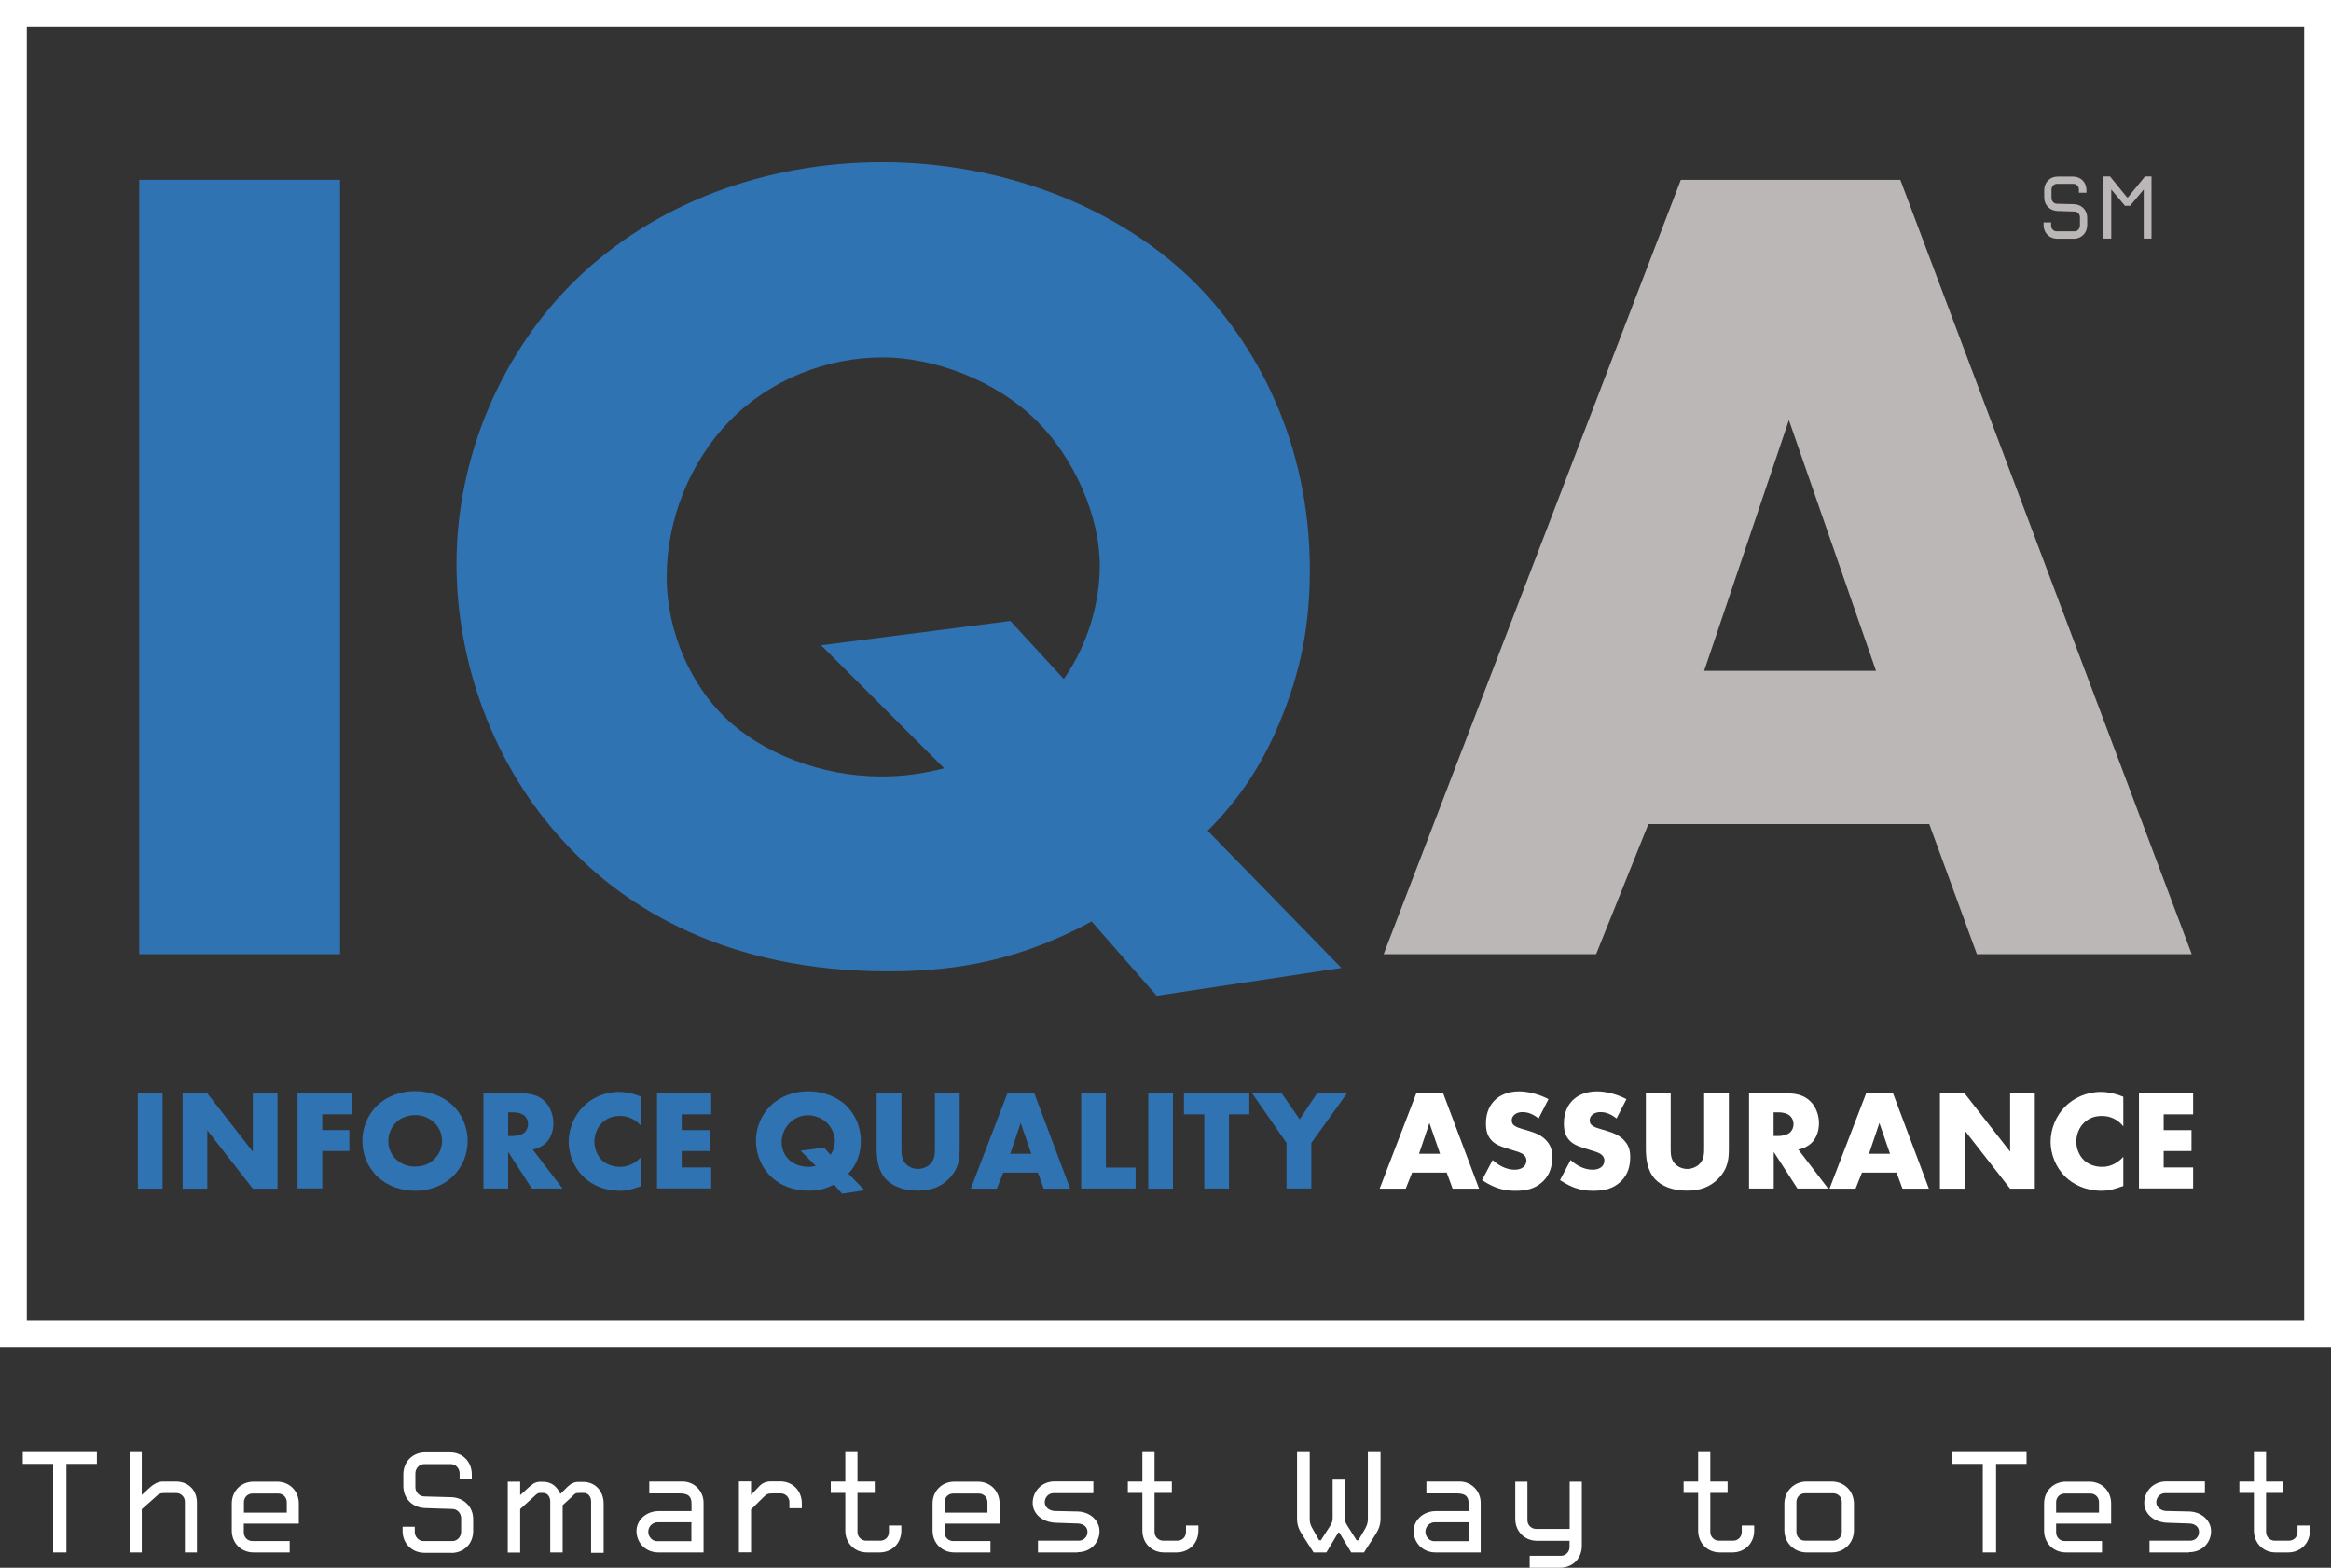
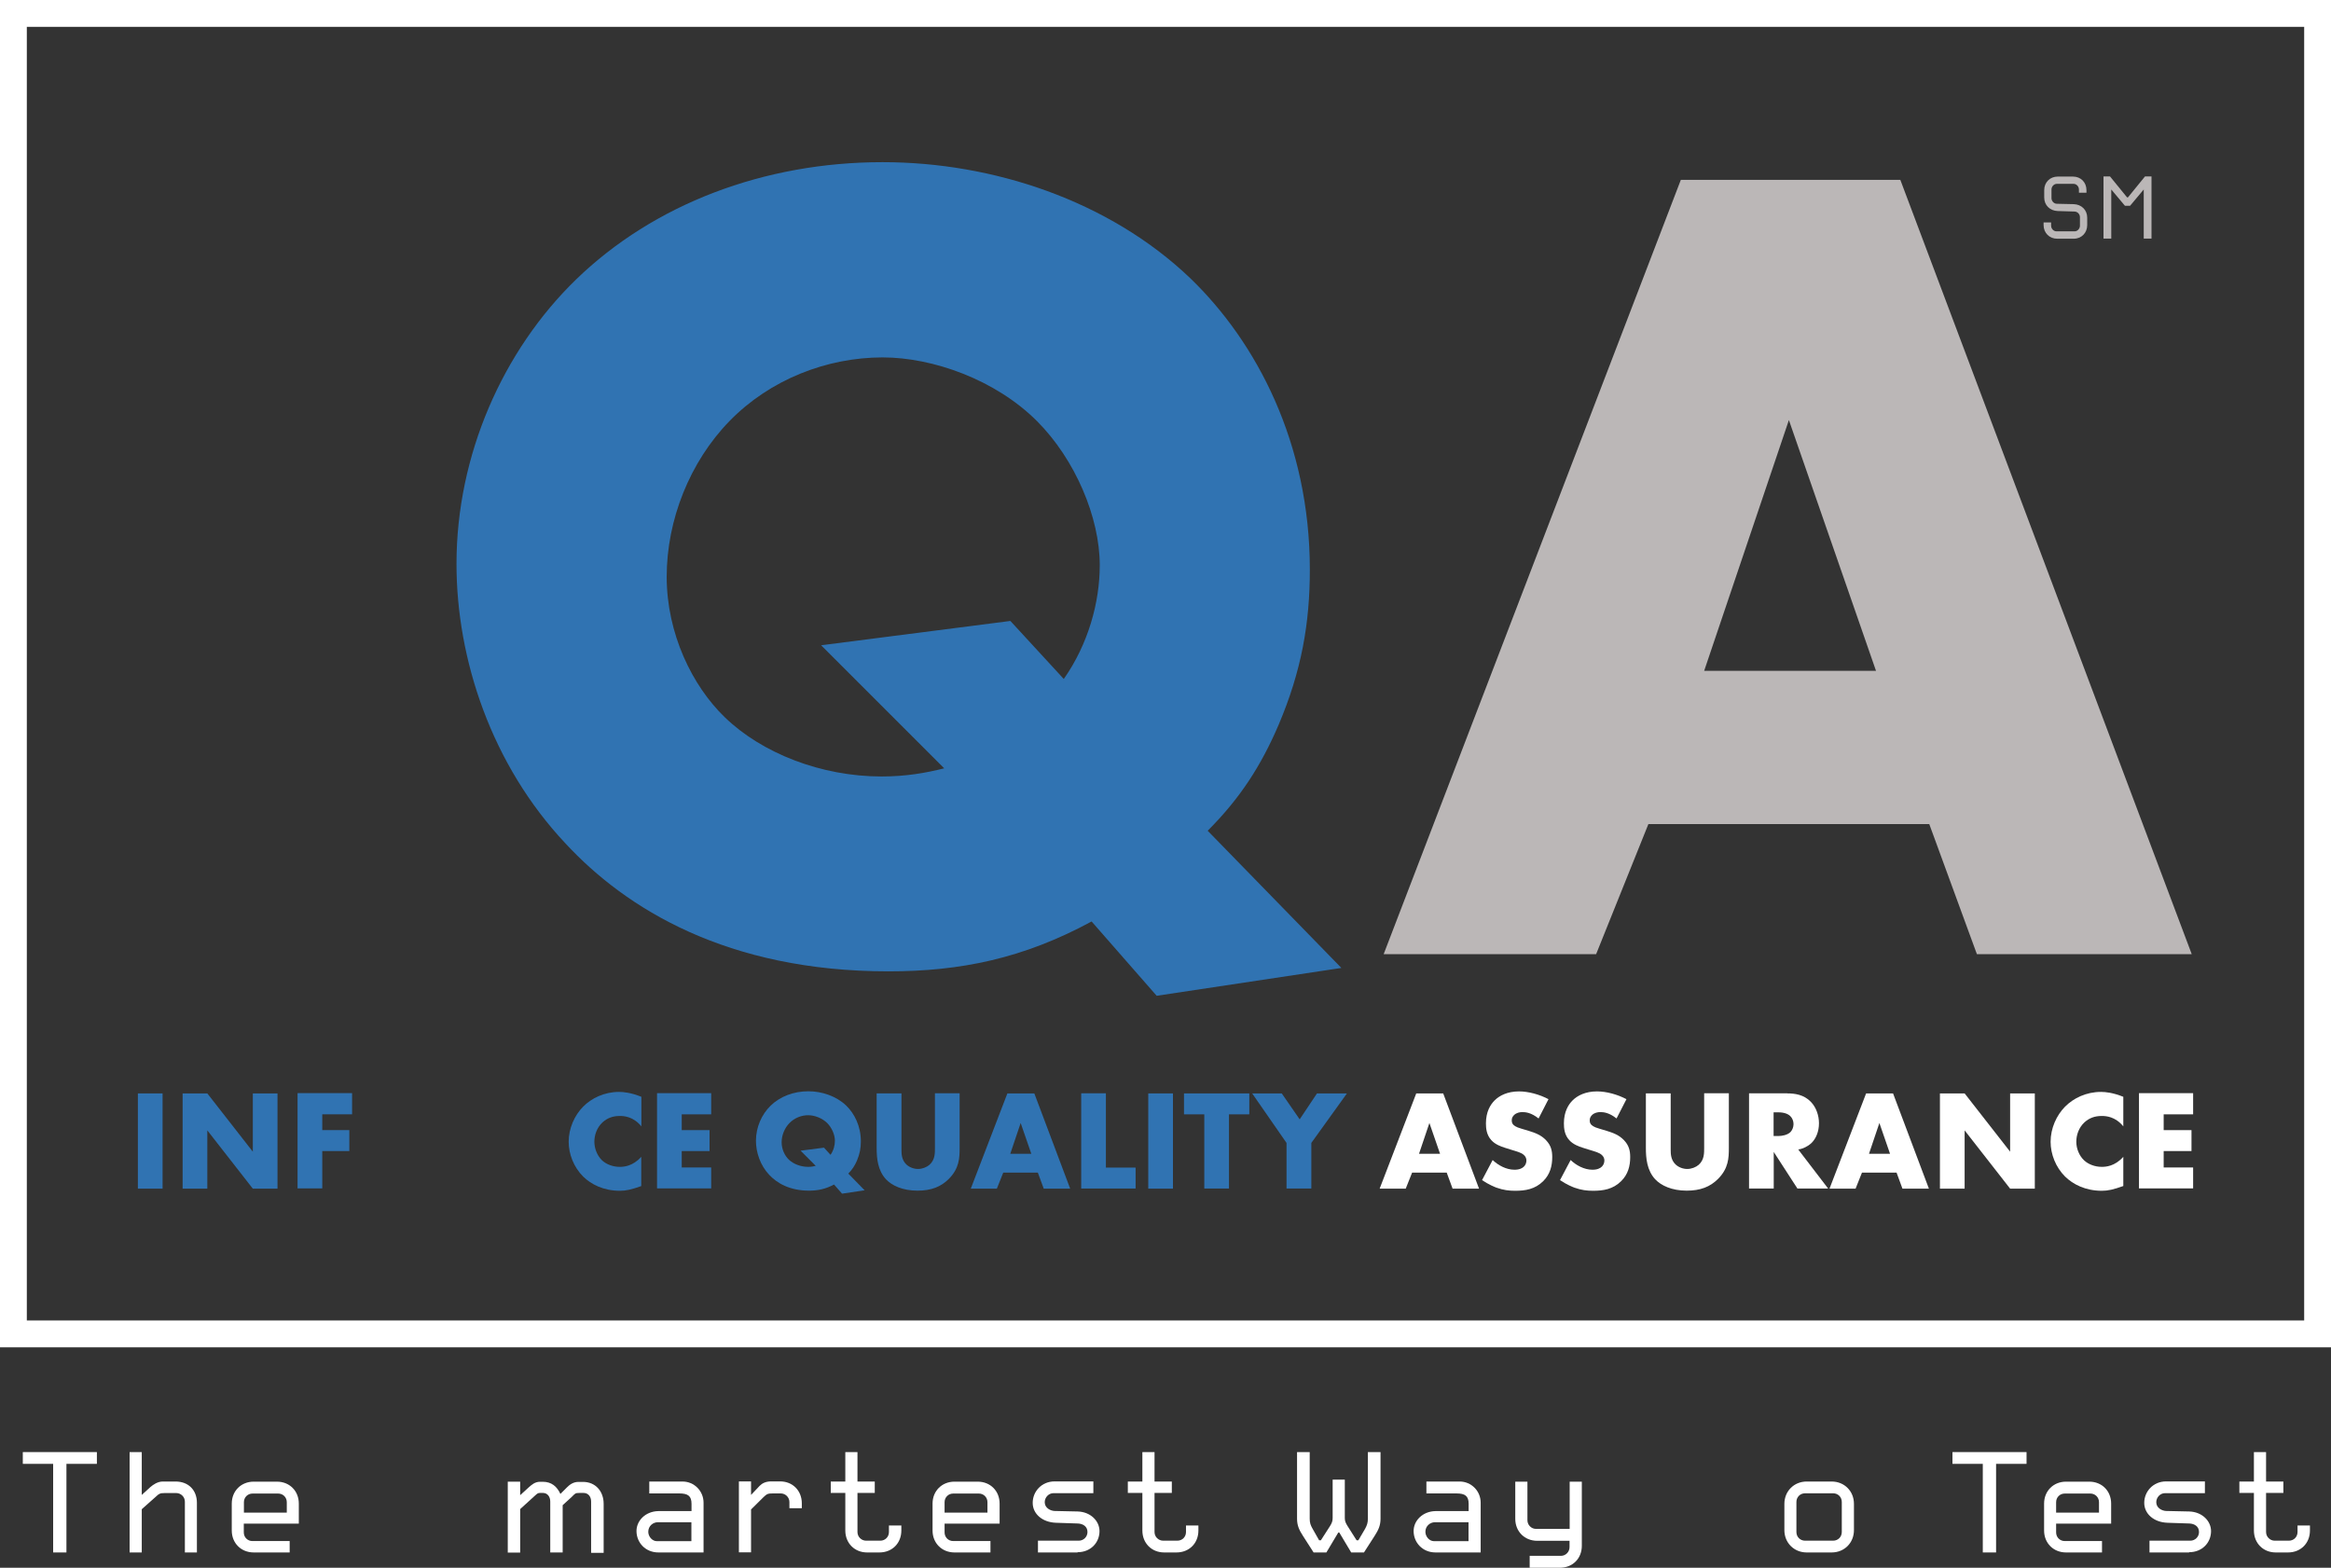
<svg xmlns="http://www.w3.org/2000/svg" id="Layer_2" viewBox="0 0 185.97 125.1">
  <rect x="0" y="0" width="185.97" height="125.1" fill="#333333" stroke="none" />
  <defs>
    <style>.cls-1{fill:#bbb7b7;}.cls-1,.cls-2,.cls-3{stroke-width:0px;}.cls-2{fill:#fff;}.cls-3{fill:#3073b2;}</style>
  </defs>
  <g id="Outlined">
    <path class="cls-2" d="M5.3,116.81v7.07h-1.06v-7.07H1.82v-.94h5.91v.94h-2.43Z" />
    <path class="cls-2" d="M14.75,123.88v-4.05c0-.39-.32-.69-.69-.69h-.91c-.39,0-.46.05-.75.32l-1.09.97v3.45h-.97v-8.01h.97v3.42l.69-.63c.21-.18.57-.44.99-.44h1.02c1.02,0,1.7.68,1.7,1.7v3.96h-.97Z" />
    <path class="cls-2" d="M19.45,121.58v.7c0,.39.3.69.69.69h2.97v.91h-2.87c-1.01,0-1.75-.75-1.75-1.75v-2.15c0-1.01.75-1.75,1.75-1.75h1.85c1.02,0,1.75.75,1.75,1.75v1.6h-4.39ZM22.88,119.87c0-.39-.3-.69-.69-.69h-2.04c-.39,0-.69.3-.69.69v.83h3.42v-.83Z" />
-     <path class="cls-2" d="M36,123.91h-2.13c-1.01,0-1.75-.75-1.75-1.75v-.33h.97v.41c0,.37.3.73.69.73h2.32c.39,0,.69-.36.69-.73v-1.1c0-.37-.29-.72-.69-.73l-2.17-.07c-1.01-.03-1.75-.75-1.75-1.75v-.95c0-1.01.75-1.75,1.75-1.75h1.96c1.02,0,1.75.75,1.75,1.75v.35h-.97v-.43c0-.37-.3-.73-.69-.73h-2.15c-.39,0-.69.36-.69.73v1.12c0,.37.3.72.69.73l2.17.06c.99.03,1.75.75,1.75,1.75v.95c0,1.01-.73,1.75-1.75,1.75Z" />
    <path class="cls-2" d="M47.16,123.88v-4.06c0-.39-.22-.69-.61-.69h-.28c-.4,0-.37.04-.66.32l-.72.66v3.77h-.99v-4.06c0-.39-.22-.69-.59-.69h-.15c-.23,0-.25.01-.44.18l-1.22,1.11v3.47h-.99v-5.66h.99v1.08l.69-.63c.21-.18.47-.44.9-.44h.21c.7,0,1.13.37,1.41.97l.52-.52c.19-.19.47-.43.9-.44h.36c1.02-.01,1.67.75,1.67,1.75v3.91h-.99Z" />
    <path class="cls-2" d="M56.13,123.88h-3.6c-1.05,0-1.75-.8-1.75-1.71,0-.83.72-1.57,1.74-1.59h2.65v-.58c0-.62-.28-.83-.97-.83h-2.4v-.95h2.65c.94,0,1.68.76,1.68,1.69v3.98ZM55.16,121.47h-2.69c-.36,0-.75.29-.75.76,0,.39.32.75.69.75h2.75v-1.51Z" />
    <path class="cls-2" d="M62.98,120.36v-.5c0-.39-.32-.69-.69-.69h-.62c-.4,0-.48.03-.76.3l-.99.98v3.42h-.97v-5.66h.97v1.08l.69-.73c.19-.19.47-.35.91-.35h.7c1.01-.01,1.75.73,1.75,1.75v.39h-.99Z" />
    <path class="cls-2" d="M70.16,123.88h-.98c-1.01,0-1.74-.75-1.74-1.75v-3h-1.16v-.91h1.16v-2.35h.97v2.35h1.38v.91h-1.38v3.12c0,.39.32.69.69.69h1.13c.39,0,.69-.3.69-.69v-.52h.99v.4c0,1.01-.73,1.75-1.75,1.75Z" />
    <path class="cls-2" d="M75.36,121.58v.7c0,.39.3.69.69.69h2.97v.91h-2.87c-1.01,0-1.75-.75-1.75-1.75v-2.15c0-1.01.75-1.75,1.75-1.75h1.85c1.02,0,1.75.75,1.75,1.75v1.6h-4.39ZM78.78,119.87c0-.39-.3-.69-.69-.69h-2.04c-.39,0-.69.3-.69.69v.83h3.42v-.83Z" />
    <path class="cls-2" d="M85.97,123.88h-3.16v-.94h3.26c.37,0,.69-.3.69-.69,0-.47-.39-.66-.75-.68l-1.78-.06c-1.06-.04-1.84-.7-1.84-1.59s.7-1.71,1.75-1.71h3.09v.94h-3.19c-.37,0-.69.33-.69.72,0,.47.47.69.79.7l1.84.04c1.02.03,1.74.75,1.74,1.57,0,.91-.7,1.68-1.75,1.68Z" />
    <path class="cls-2" d="M93.86,123.88h-.98c-1.01,0-1.74-.75-1.74-1.75v-3h-1.16v-.91h1.16v-2.35h.97v2.35h1.38v.91h-1.38v3.12c0,.39.32.69.69.69h1.13c.39,0,.69-.3.69-.69v-.52h.99v.4c0,1.01-.73,1.75-1.75,1.75Z" />
    <path class="cls-2" d="M109.68,122.54l-.86,1.34h-1.02l-.95-1.59h-.08l-.95,1.59h-1.02l-.86-1.34c-.28-.44-.46-.8-.46-1.35v-5.32h1.01v5.32c0,.33.07.52.23.8l.52.92h.14l.72-1.12c.15-.24.22-.4.22-.65v-3.07h.97v3.07c0,.25.08.41.23.65l.71,1.12h.14l.54-.92c.15-.28.22-.47.22-.8v-5.32h1.01v5.32c0,.55-.18.91-.46,1.35Z" />
    <path class="cls-2" d="M118.13,123.88h-3.6c-1.05,0-1.75-.8-1.75-1.71,0-.83.72-1.57,1.74-1.59h2.65v-.58c0-.62-.28-.83-.97-.83h-2.4v-.95h2.65c.94,0,1.68.76,1.68,1.69v3.98ZM117.16,121.47h-2.69c-.36,0-.75.29-.75.76,0,.39.32.75.69.75h2.75v-1.51Z" />
    <path class="cls-2" d="M124.43,125.1h-2.39v-.95h2.49c.39,0,.69-.32.69-.69v-.51h-2.58c-1.01,0-1.75-.75-1.75-1.75v-2.97h.97v3.08c0,.37.3.69.69.69h2.68v-3.77h.97v5.12c0,1.01-.73,1.75-1.75,1.75Z" />
-     <path class="cls-2" d="M138.2,123.88h-.98c-1.01,0-1.74-.75-1.74-1.75v-3h-1.16v-.91h1.16v-2.35h.97v2.35h1.38v.91h-1.38v3.12c0,.39.32.69.69.69h1.13c.39,0,.69-.3.69-.69v-.52h.99v.4c0,1.01-.73,1.75-1.75,1.75Z" />
    <path class="cls-2" d="M146.13,123.88h-1.99c-1.01,0-1.78-.77-1.78-1.78v-2.1c0-1.01.77-1.78,1.78-1.78h1.99c1.02,0,1.78.77,1.78,1.78v2.1c0,1.01-.76,1.78-1.78,1.78ZM146.94,119.85c0-.39-.3-.69-.69-.69h-2.24c-.39,0-.69.3-.69.69v2.4c0,.39.3.69.69.69h2.24c.39,0,.69-.3.69-.69v-2.4Z" />
    <path class="cls-2" d="M159.25,116.81v7.07h-1.06v-7.07h-2.42v-.94h5.91v.94h-2.43Z" />
    <path class="cls-2" d="M164.04,121.58v.7c0,.39.3.69.69.69h2.97v.91h-2.87c-1.01,0-1.75-.75-1.75-1.75v-2.15c0-1.01.75-1.75,1.75-1.75h1.85c1.02,0,1.75.75,1.75,1.75v1.6h-4.39ZM167.46,119.87c0-.39-.3-.69-.69-.69h-2.04c-.39,0-.69.3-.69.69v.83h3.42v-.83Z" />
    <path class="cls-2" d="M174.65,123.88h-3.16v-.94h3.26c.37,0,.69-.3.69-.69,0-.47-.39-.66-.75-.68l-1.78-.06c-1.06-.04-1.84-.7-1.84-1.59s.7-1.71,1.75-1.71h3.09v.94h-3.19c-.37,0-.69.33-.69.72,0,.47.47.69.79.7l1.84.04c1.02.03,1.74.75,1.74,1.57,0,.91-.7,1.68-1.75,1.68Z" />
    <path class="cls-2" d="M182.54,123.88h-.98c-1.01,0-1.74-.75-1.74-1.75v-3h-1.16v-.91h1.16v-2.35h.97v2.35h1.38v.91h-1.38v3.12c0,.39.32.69.69.69h1.13c.39,0,.69-.3.69-.69v-.52h.99v.4c0,1.01-.73,1.75-1.75,1.75Z" />
-     <path class="cls-3" d="M27.13,14.35v61.79H11.11V14.35h16.03Z" />
    <path class="cls-3" d="M107.01,77.24l-14.73,2.22-5.19-5.93c-5.46,2.96-10.47,3.98-16.21,3.98-12.88,0-20.93-5-25.75-10.19-5.93-6.3-8.71-14.73-8.71-22.32,0-8.71,3.71-17.04,9.54-22.7,6.21-6.02,15.01-9.36,24.45-9.36,8.8,0,18.06,3.06,24.55,9.26,5.28,5.09,9.54,13.15,9.54,23.25,0,4.26-.65,8.06-2.5,12.41-1.39,3.24-3.06,5.84-5.65,8.43l10.65,10.93ZM80.61,49.55l4.26,4.63c1.95-2.78,2.87-6.11,2.87-9.08,0-3.8-1.95-8.43-5-11.49-3.33-3.33-8.34-5.09-12.32-5.09-4.45,0-8.99,1.76-12.23,5.09-3.15,3.24-5,7.87-5,12.41s2.04,8.71,4.63,11.21c2.96,2.87,7.69,4.73,12.51,4.73,1.95,0,3.52-.28,5-.65l-9.82-9.82,15.1-1.94Z" />
    <path class="cls-1" d="M153.93,65.76h-22.42l-4.17,10.38h-16.95l23.71-61.79h17.51l23.25,61.79h-17.14l-3.8-10.38ZM149.67,53.53l-6.95-20.01-6.76,20.01h13.71Z" />
    <path class="cls-3" d="M12.97,87.25v7.6h-1.97v-7.6h1.97Z" />
    <path class="cls-3" d="M14.57,94.85v-7.6h1.97l3.63,4.65v-4.65h1.97v7.6h-1.97l-3.63-4.65v4.65h-1.97Z" />
    <path class="cls-3" d="M28.09,88.92h-2.38v1.26h2.16v1.67h-2.16v2.98h-1.97v-7.6h4.35v1.67Z" />
-     <path class="cls-3" d="M36.11,93.89c-.77.74-1.87,1.13-3,1.13s-2.22-.39-3-1.13c-.81-.77-1.2-1.83-1.2-2.84s.39-2.08,1.2-2.85c.77-.74,1.87-1.13,3-1.13s2.22.39,3,1.13c.81.76,1.2,1.83,1.2,2.85s-.39,2.06-1.2,2.84ZM31.58,89.59c-.41.4-.6.96-.6,1.49,0,.67.32,1.14.6,1.41.36.35.88.6,1.54.6s1.17-.24,1.53-.59.62-.88.62-1.46-.26-1.12-.62-1.46c-.42-.4-1-.6-1.53-.6s-1.13.19-1.54.6Z" />
-     <path class="cls-3" d="M41.64,87.25c.57,0,1.3.09,1.86.67.43.44.65,1.1.65,1.71,0,.65-.23,1.22-.6,1.58-.3.28-.7.46-1.05.52l2.38,3.11h-2.45l-1.89-2.92v2.92h-1.97v-7.6h3.08ZM40.54,90.65h.38c.3,0,.72-.08.96-.31.15-.15.25-.4.25-.64,0-.23-.09-.48-.26-.64-.18-.18-.51-.3-.95-.3h-.38v1.88Z" />
    <path class="cls-3" d="M51.17,94.64c-.79.28-1.22.38-1.71.38-1.32,0-2.31-.52-2.94-1.14-.74-.74-1.15-1.78-1.15-2.77,0-1.08.47-2.11,1.15-2.8.67-.68,1.69-1.18,2.87-1.18.36,0,.96.06,1.78.39v2.36c-.64-.79-1.39-.83-1.72-.83-.57,0-1,.17-1.37.5-.47.43-.66,1.03-.66,1.56s.22,1.1.61,1.48c.33.31.85.52,1.41.52.3,0,1.03-.03,1.72-.8v2.33Z" />
    <path class="cls-3" d="M56.74,88.92h-2.35v1.26h2.22v1.67h-2.22v1.31h2.35v1.67h-4.32v-7.6h4.32v1.67Z" />
    <path class="cls-3" d="M68.99,94.98l-1.81.27-.64-.73c-.67.36-1.29.49-1.99.49-1.58,0-2.57-.62-3.17-1.25-.73-.77-1.07-1.81-1.07-2.74,0-1.07.46-2.1,1.17-2.79.76-.74,1.84-1.15,3.01-1.15,1.08,0,2.22.38,3.02,1.14.65.63,1.17,1.62,1.17,2.86,0,.52-.08.99-.31,1.53-.17.4-.38.72-.69,1.04l1.31,1.34ZM65.74,91.58l.52.57c.24-.34.35-.75.35-1.12,0-.47-.24-1.04-.61-1.41-.41-.41-1.03-.63-1.52-.63-.55,0-1.1.22-1.5.63-.39.4-.62.97-.62,1.53s.25,1.07.57,1.38c.36.35.95.58,1.54.58.24,0,.43-.03.61-.08l-1.21-1.21,1.86-.24Z" />
    <path class="cls-3" d="M71.92,87.25v4.5c0,.32.01.81.39,1.17.23.22.59.36.93.36s.69-.14.91-.33c.46-.4.44-.96.44-1.38v-4.33h1.97v4.36c0,.8-.03,1.63-.85,2.46-.64.65-1.43.95-2.51.95-1.2,0-2.05-.41-2.52-.91-.66-.72-.74-1.69-.74-2.49v-4.36h1.97Z" />
    <path class="cls-3" d="M82.8,93.57h-2.76l-.51,1.28h-2.08l2.92-7.6h2.15l2.86,7.6h-2.11l-.47-1.28ZM82.28,92.07l-.85-2.46-.83,2.46h1.69Z" />
    <path class="cls-3" d="M88.23,87.25v5.92h2.37v1.67h-4.34v-7.6h1.97Z" />
    <path class="cls-3" d="M93.58,87.25v7.6h-1.97v-7.6h1.97Z" />
    <path class="cls-3" d="M98.05,88.92v5.92h-1.97v-5.92h-1.62v-1.67h5.21v1.67h-1.62Z" />
    <path class="cls-3" d="M102.64,91.2l-2.74-3.95h2.36l1.43,2.07,1.38-2.07h2.39l-2.84,3.95v3.64h-1.98v-3.64Z" />
    <path class="cls-2" d="M115.42,93.57h-2.76l-.51,1.28h-2.08l2.92-7.6h2.15l2.86,7.6h-2.11l-.47-1.28ZM114.89,92.07l-.85-2.46-.83,2.46h1.69Z" />
    <path class="cls-2" d="M119.09,92.57c.42.4,1.06.77,1.74.77.4,0,.64-.13.76-.26.11-.11.19-.28.19-.48,0-.15-.06-.32-.22-.45-.19-.17-.49-.25-.98-.4l-.51-.16c-.32-.1-.79-.27-1.09-.61-.39-.42-.43-.96-.43-1.34,0-.93.36-1.5.69-1.83.39-.39,1.03-.72,1.95-.72.75,0,1.63.24,2.35.62l-.79,1.54c-.59-.47-1.04-.51-1.3-.51-.19,0-.46.05-.65.23-.11.11-.19.24-.19.41,0,.14.02.24.1.34.06.07.19.21.66.34l.6.18c.48.15.98.32,1.38.75.39.41.49.83.49,1.35,0,.69-.17,1.37-.72,1.91-.65.65-1.43.77-2.24.77-.48,0-.93-.05-1.49-.25-.13-.05-.6-.23-1.15-.6l.84-1.59Z" />
    <path class="cls-2" d="M125.31,92.57c.42.4,1.06.77,1.74.77.4,0,.64-.13.76-.26.11-.11.19-.28.19-.48,0-.15-.06-.32-.22-.45-.19-.17-.49-.25-.98-.4l-.51-.16c-.32-.1-.79-.27-1.09-.61-.39-.42-.43-.96-.43-1.34,0-.93.36-1.5.69-1.83.39-.39,1.03-.72,1.95-.72.75,0,1.63.24,2.35.62l-.79,1.54c-.59-.47-1.04-.51-1.3-.51-.19,0-.46.05-.65.23-.11.11-.19.24-.19.41,0,.14.02.24.1.34.06.07.19.21.66.34l.6.18c.48.15.98.32,1.38.75.39.41.49.83.49,1.35,0,.69-.17,1.37-.72,1.91-.65.65-1.43.77-2.24.77-.48,0-.93-.05-1.49-.25-.13-.05-.6-.23-1.15-.6l.84-1.59Z" />
    <path class="cls-2" d="M133.29,87.25v4.5c0,.32.01.81.39,1.17.23.22.59.36.93.36s.69-.14.91-.33c.46-.4.44-.96.44-1.38v-4.33h1.97v4.36c0,.8-.03,1.63-.85,2.46-.64.65-1.43.95-2.51.95-1.2,0-2.05-.41-2.52-.91-.66-.72-.74-1.69-.74-2.49v-4.36h1.97Z" />
    <path class="cls-2" d="M142.61,87.25c.57,0,1.3.09,1.86.67.43.44.65,1.1.65,1.71,0,.65-.23,1.22-.6,1.58-.3.28-.69.46-1.05.52l2.38,3.11h-2.45l-1.89-2.92v2.92h-1.97v-7.6h3.07ZM141.5,90.65h.38c.3,0,.72-.08.96-.31.15-.15.25-.4.25-.64,0-.23-.09-.48-.26-.64-.18-.18-.51-.3-.95-.3h-.38v1.88Z" />
    <path class="cls-2" d="M151.31,93.57h-2.76l-.51,1.28h-2.08l2.92-7.6h2.15l2.86,7.6h-2.11l-.47-1.28ZM150.79,92.07l-.85-2.46-.83,2.46h1.69Z" />
    <path class="cls-2" d="M154.77,94.85v-7.6h1.97l3.63,4.65v-4.65h1.97v7.6h-1.97l-3.63-4.65v4.65h-1.97Z" />
    <path class="cls-2" d="M169.4,94.64c-.79.28-1.22.38-1.71.38-1.32,0-2.31-.52-2.94-1.14-.74-.74-1.15-1.78-1.15-2.77,0-1.08.47-2.11,1.15-2.8.67-.68,1.69-1.18,2.87-1.18.36,0,.96.06,1.78.39v2.36c-.64-.79-1.39-.83-1.72-.83-.57,0-1,.17-1.37.5-.47.43-.66,1.03-.66,1.56s.22,1.1.62,1.48c.33.31.85.52,1.41.52.3,0,1.03-.03,1.72-.8v2.33Z" />
    <path class="cls-2" d="M174.97,88.92h-2.35v1.26h2.22v1.67h-2.22v1.31h2.35v1.67h-4.32v-7.6h4.32v1.67Z" />
    <path class="cls-1" d="M165.45,19.05h-1.32c-.62,0-1.09-.46-1.09-1.09v-.21h.6v.26c0,.23.19.45.43.45h1.44c.24,0,.43-.22.43-.45v-.68c0-.23-.18-.44-.43-.45l-1.34-.04c-.62-.02-1.08-.46-1.08-1.08v-.59c0-.62.46-1.08,1.08-1.08h1.21c.63,0,1.08.46,1.08,1.08v.21h-.6v-.26c0-.23-.19-.45-.43-.45h-1.33c-.24,0-.43.22-.43.45v.69c0,.23.19.45.43.45l1.34.03c.62.02,1.08.46,1.08,1.08v.59c0,.62-.45,1.09-1.08,1.09Z" />
    <path class="cls-1" d="M171.03,19.04v-3.92l-1.09,1.3h-.41l-1.09-1.3v3.92h-.62v-4.96h.52l1.36,1.67h.07l1.36-1.67h.52v4.96h-.62Z" />
    <path class="cls-2" d="M185.97,107.51H0V0h185.97v107.51ZM2.14,105.37h181.69V2.14H2.14v103.23Z" />
  </g>
</svg>